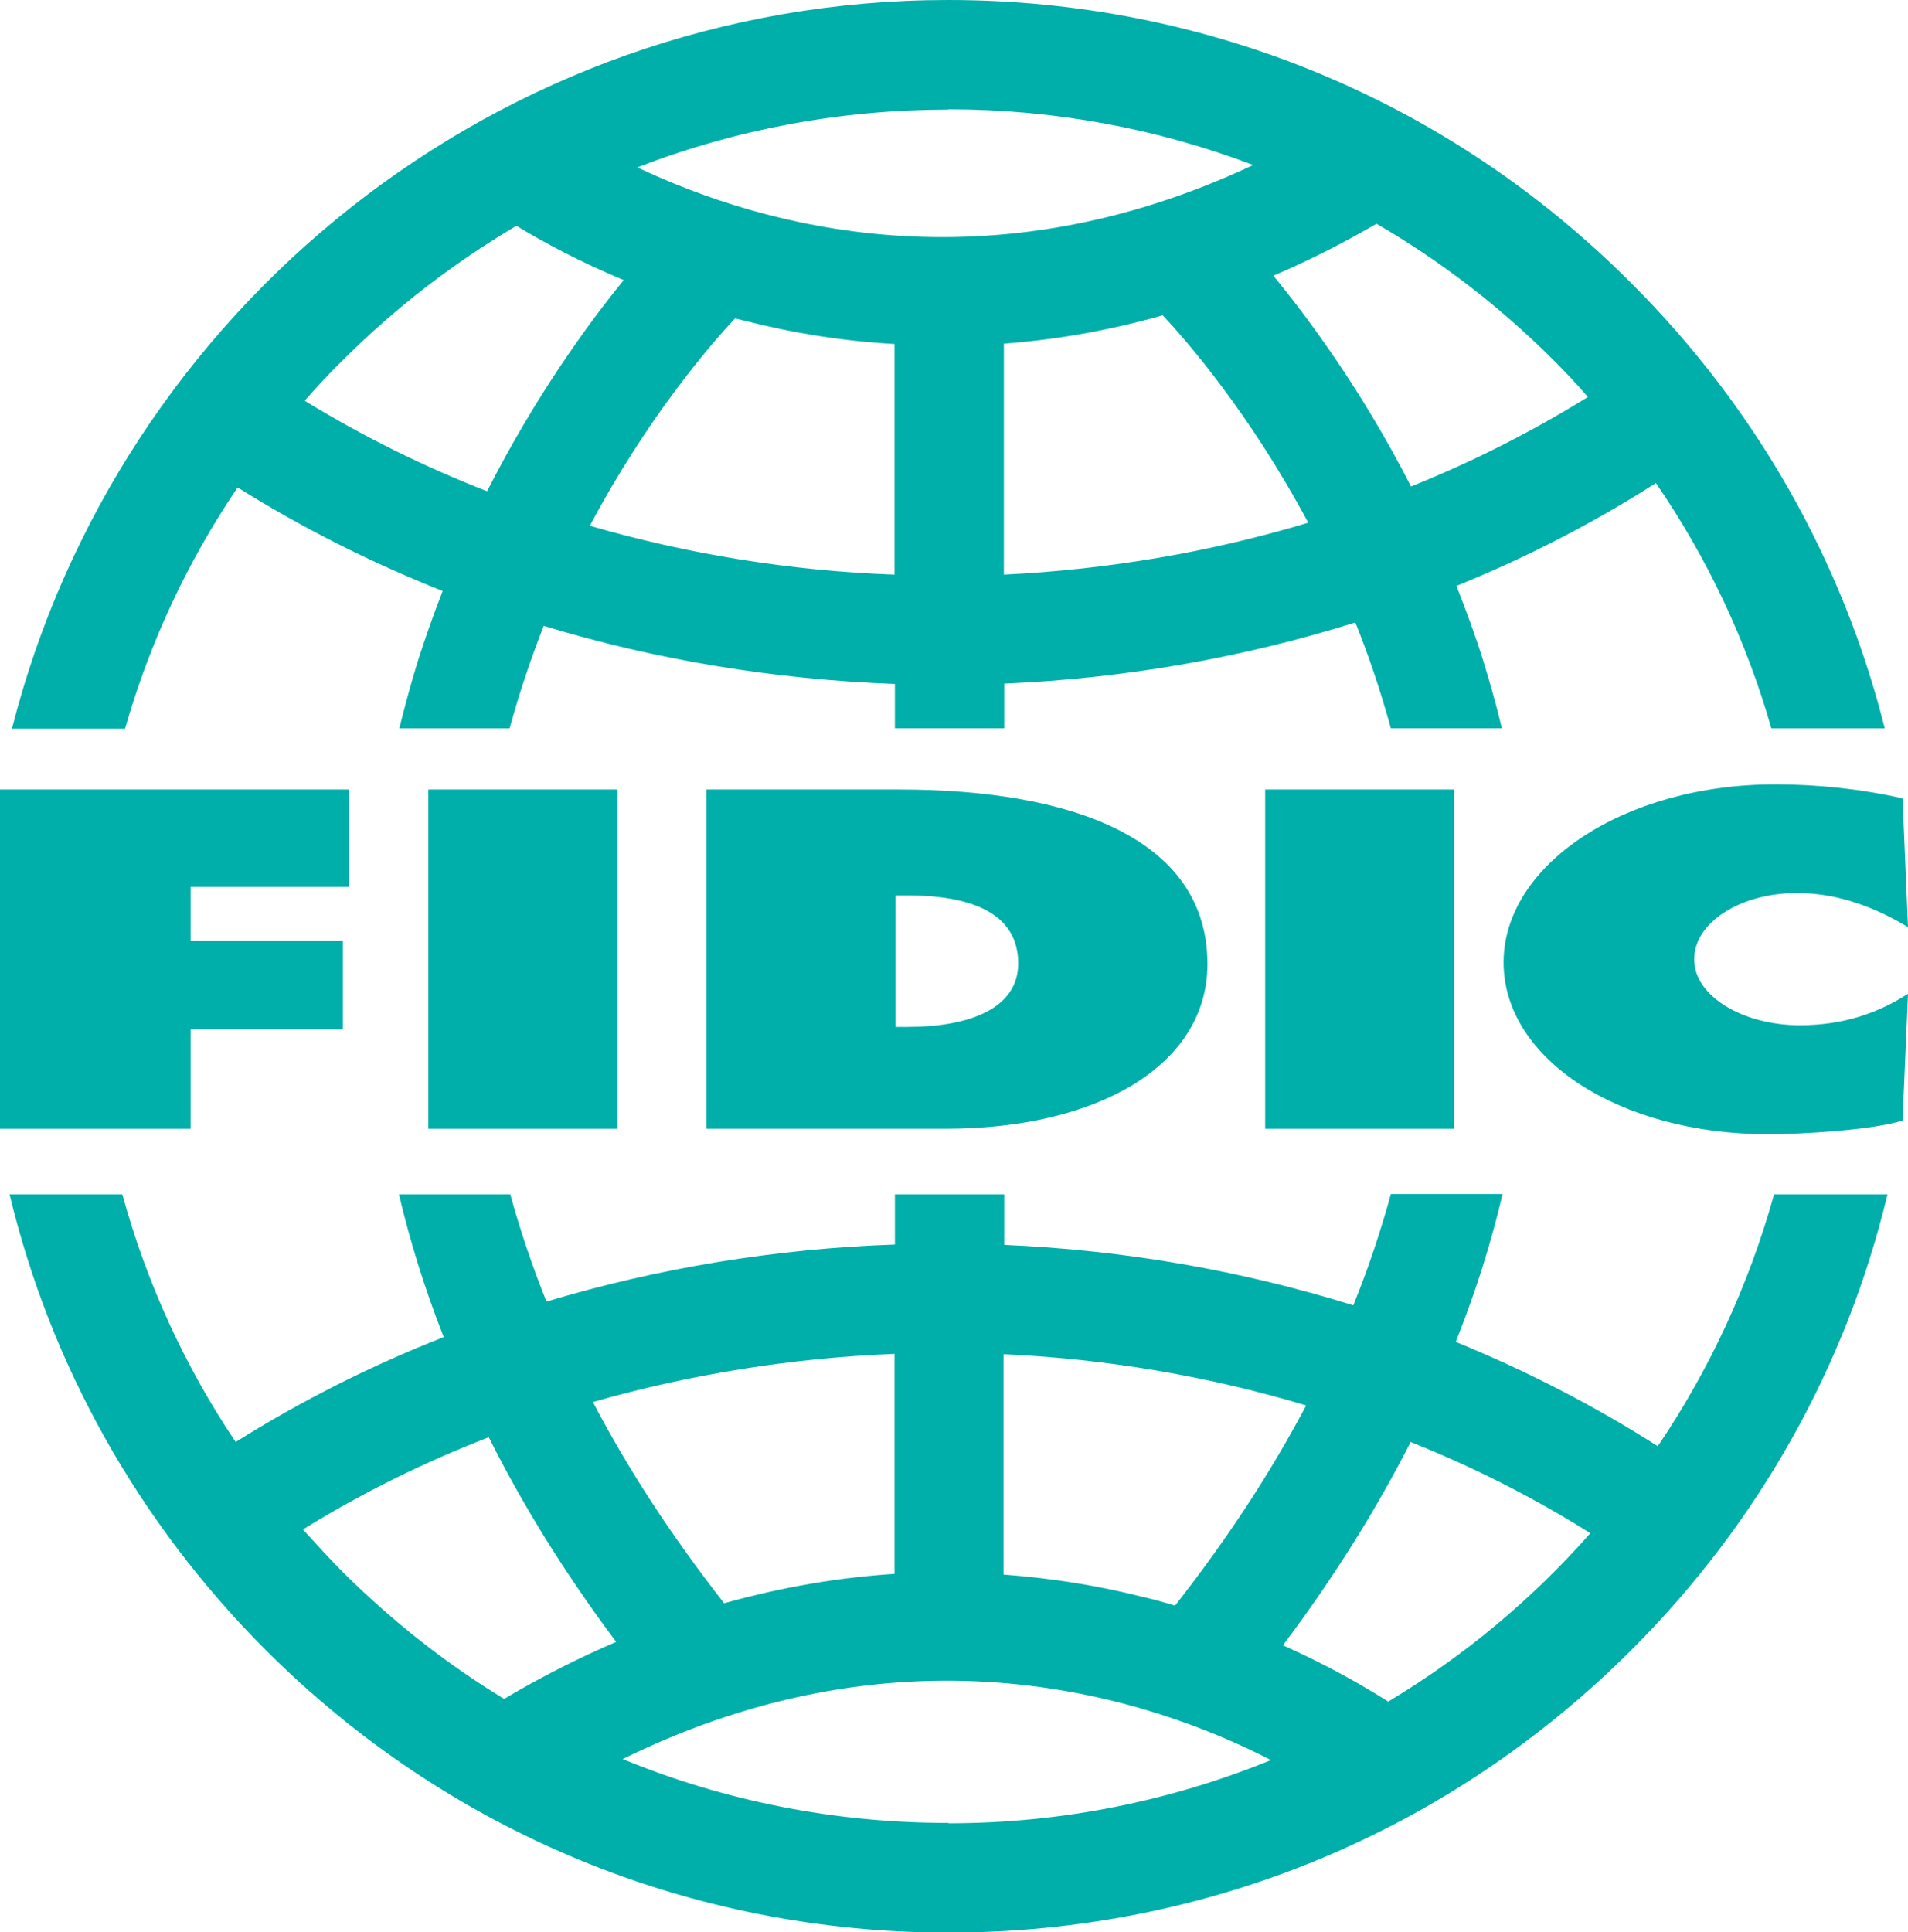
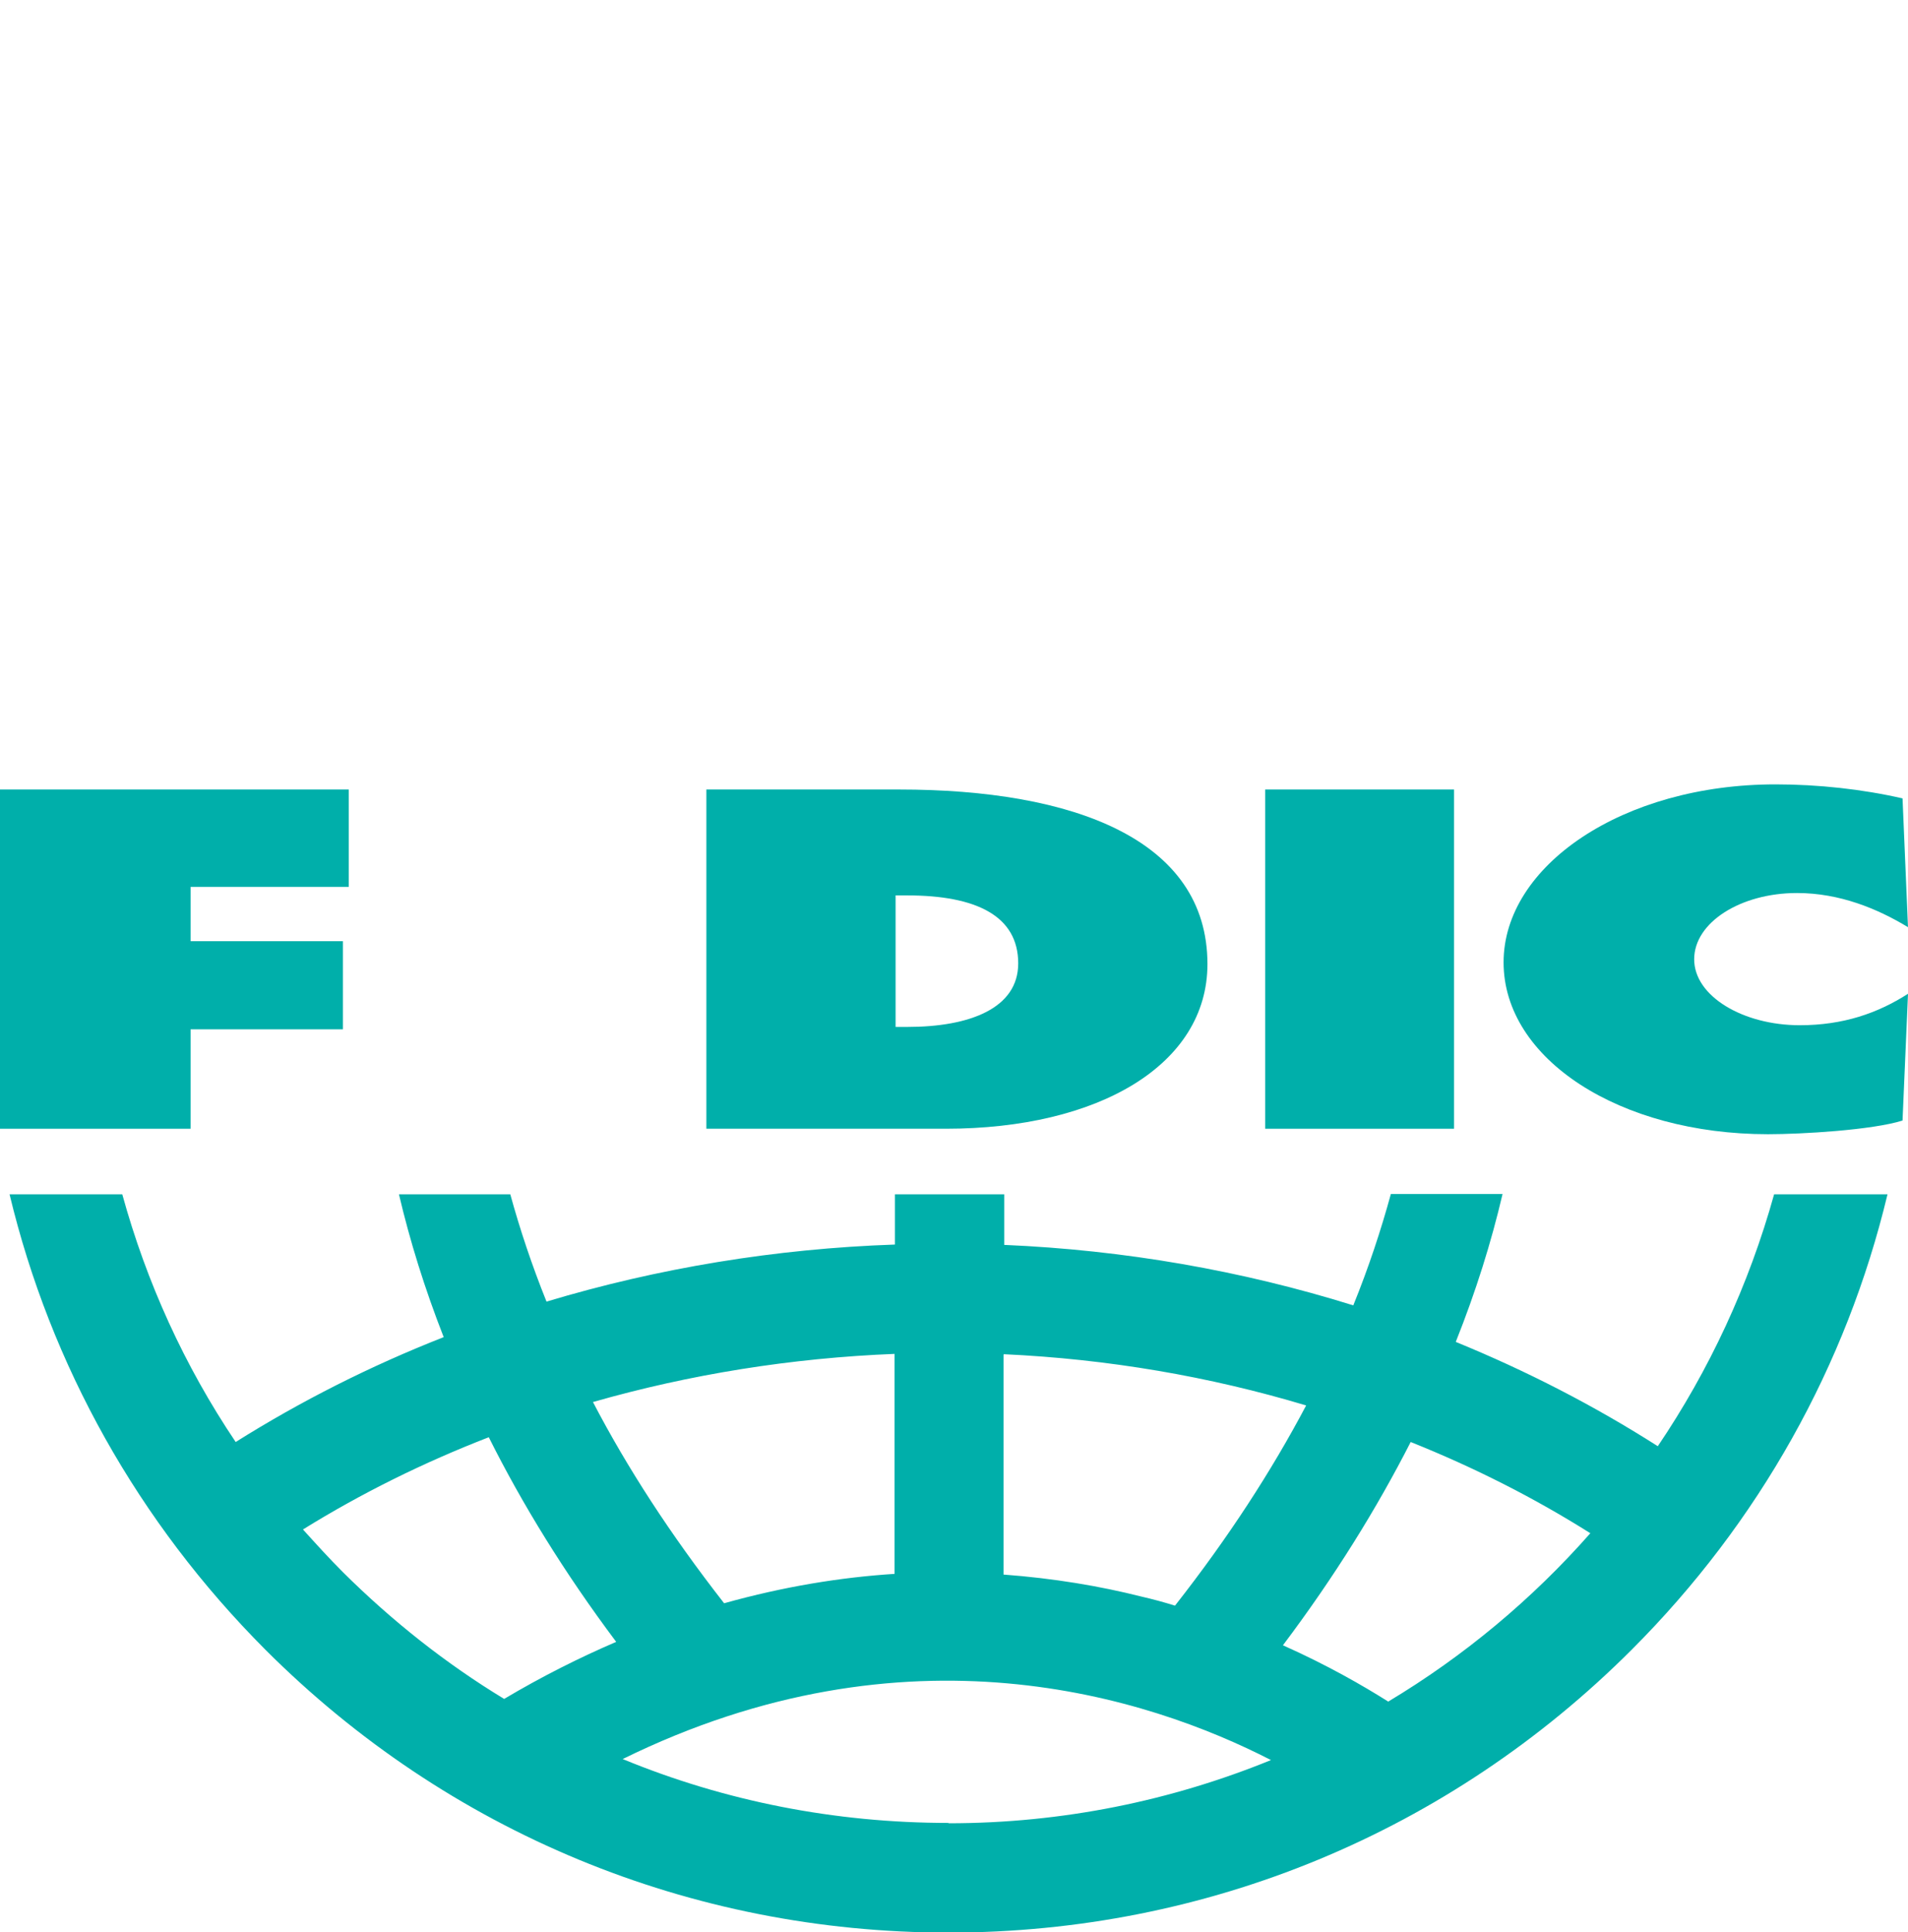
<svg xmlns="http://www.w3.org/2000/svg" id="Layer_2" data-name="Layer 2" viewBox="0 0 55.86 56.56">
  <defs>
    <style> .cls-1 { fill: #00afaa; stroke-width: 0px; } </style>
  </defs>
  <g id="Footer_Artwork" data-name="Footer Artwork">
    <g>
      <polygon class="cls-1" points="0 23.11 0 33.04 5.58 33.04 5.58 30.13 10.04 30.13 10.04 27.55 5.58 27.55 5.58 25.96 10.21 25.96 10.21 23.11 0 23.11" />
-       <rect class="cls-1" x="12.54" y="23.11" width="5.54" height="9.93" />
      <path class="cls-1" d="M20.68,23.11h5.64c5.11,0,9.03,1.46,9.03,5.11,0,2.95-3.19,4.82-7.66,4.82h-7.01v-9.92ZM26.22,30.06h.34c1.84,0,3.25-.55,3.25-1.86,0-1.39-1.23-1.99-3.25-1.99h-.34v3.84Z" />
      <rect class="cls-1" x="37.04" y="23.11" width="5.53" height="9.93" />
      <path class="cls-1" d="M55.86,27.14c-.89-.54-2-1-3.25-1-1.65,0-3.01.86-3.01,1.94s1.43,1.93,3.09,1.93c1.27,0,2.28-.35,3.17-.92l-.16,3.71c-.89.28-2.95.4-3.94.4-4.34,0-7.74-2.2-7.74-5.03s3.49-5.21,7.96-5.21c1.25,0,2.54.14,3.72.41l.16,3.78Z" />
-       <path class="cls-1" d="M6.96,14.27c1.88,1.18,3.89,2.19,6,3.03-.26.66-.5,1.35-.73,2.06-.19.62-.37,1.28-.54,1.96h3.23c.29-1.06.63-2.06,1-3,3.29,1,6.75,1.57,10.28,1.7v1.3h3.2v-1.31c3.54-.15,7-.76,10.28-1.79.39.97.74,2.01,1.04,3.1h3.25c-.16-.68-.35-1.34-.54-1.96-.24-.77-.51-1.5-.79-2.21,2.05-.83,4.01-1.84,5.84-3.01,1.51,2.2,2.65,4.62,3.38,7.18h3.32c-1.23-4.89-3.76-9.38-7.43-13.04C42.42,2.94,35.32,0,27.76,0,14.57,0,3.46,9.08.35,21.33h3.31c.72-2.51,1.82-4.88,3.29-7.05M26.19,16.82c-3.06-.11-6.06-.6-8.92-1.43,1.67-3.15,3.51-5.28,4.25-6.07.12.03.24.06.37.09,1.26.32,2.7.57,4.3.66v6.75ZM29.39,16.81v-6.75c1.47-.11,3.03-.37,4.65-.83.67.71,2.54,2.85,4.26,6.07-2.85.86-5.85,1.37-8.91,1.52M40.3,6.55c1.88,1.09,3.62,2.43,5.19,4,.35.35.68.7,1,1.07-1.63,1.01-3.36,1.89-5.18,2.62-1.43-2.8-2.99-4.9-4.03-6.17.99-.42,2-.93,3.02-1.52M27.76,3.2c3.1,0,6.11.56,8.93,1.63-7.75,3.65-14.33,1.82-18.03.07,2.86-1.11,5.94-1.69,9.1-1.69M10.03,10.55c1.54-1.54,3.26-2.86,5.09-3.94.79.48,1.85,1.05,3.14,1.59-1.06,1.3-2.59,3.41-4,6.18-1.87-.73-3.66-1.62-5.34-2.65.35-.4.72-.8,1.11-1.18" />
      <path class="cls-1" d="M48.53,42.33c-1.85-1.18-3.83-2.2-5.91-3.05.59-1.48,1.04-2.92,1.37-4.33h-3.27c-.29,1.06-.65,2.15-1.1,3.26-3.27-1.02-6.71-1.62-10.22-1.77v-1.48h-3.2v1.47c-3.5.12-6.94.69-10.2,1.67-.43-1.07-.78-2.12-1.06-3.14h-3.26c.32,1.36.75,2.75,1.31,4.18-2.14.84-4.18,1.87-6.09,3.07-1.5-2.23-2.61-4.67-3.32-7.25H.28c1.2,5,3.76,9.59,7.49,13.33,5.34,5.34,12.44,8.28,20,8.28s14.66-2.94,20-8.28c3.73-3.73,6.29-8.32,7.49-13.33h-3.32c-.74,2.66-1.9,5.15-3.41,7.38M29.39,39.64c3.04.14,6.02.65,8.85,1.5-1.01,1.91-2.27,3.86-3.84,5.86-.32-.1-.65-.19-1-.27-1.19-.3-2.54-.53-4.02-.64v-6.43ZM26.19,39.63v6.44c-1.57.1-3.24.37-4.99.86-1.57-2.01-2.84-3.97-3.84-5.89,2.83-.81,5.81-1.29,8.84-1.41M14.76,49.73c-1.7-1.03-3.28-2.28-4.72-3.71-.41-.41-.79-.83-1.17-1.25,1.71-1.06,3.53-1.96,5.44-2.7.98,1.96,2.21,3.96,3.73,5.99-1.07.46-2.17,1.01-3.28,1.67M27.77,53.36c-3.33,0-6.56-.64-9.54-1.87,8.32-4.09,15.36-1.83,18.98.03-2.92,1.19-6.1,1.85-9.44,1.85M40.63,49.8c-.73-.46-1.77-1.06-3.07-1.64,1.52-2.02,2.75-4.01,3.74-5.95,1.85.74,3.61,1.63,5.26,2.67-1.7,1.93-3.7,3.6-5.92,4.93" />
    </g>
  </g>
</svg>